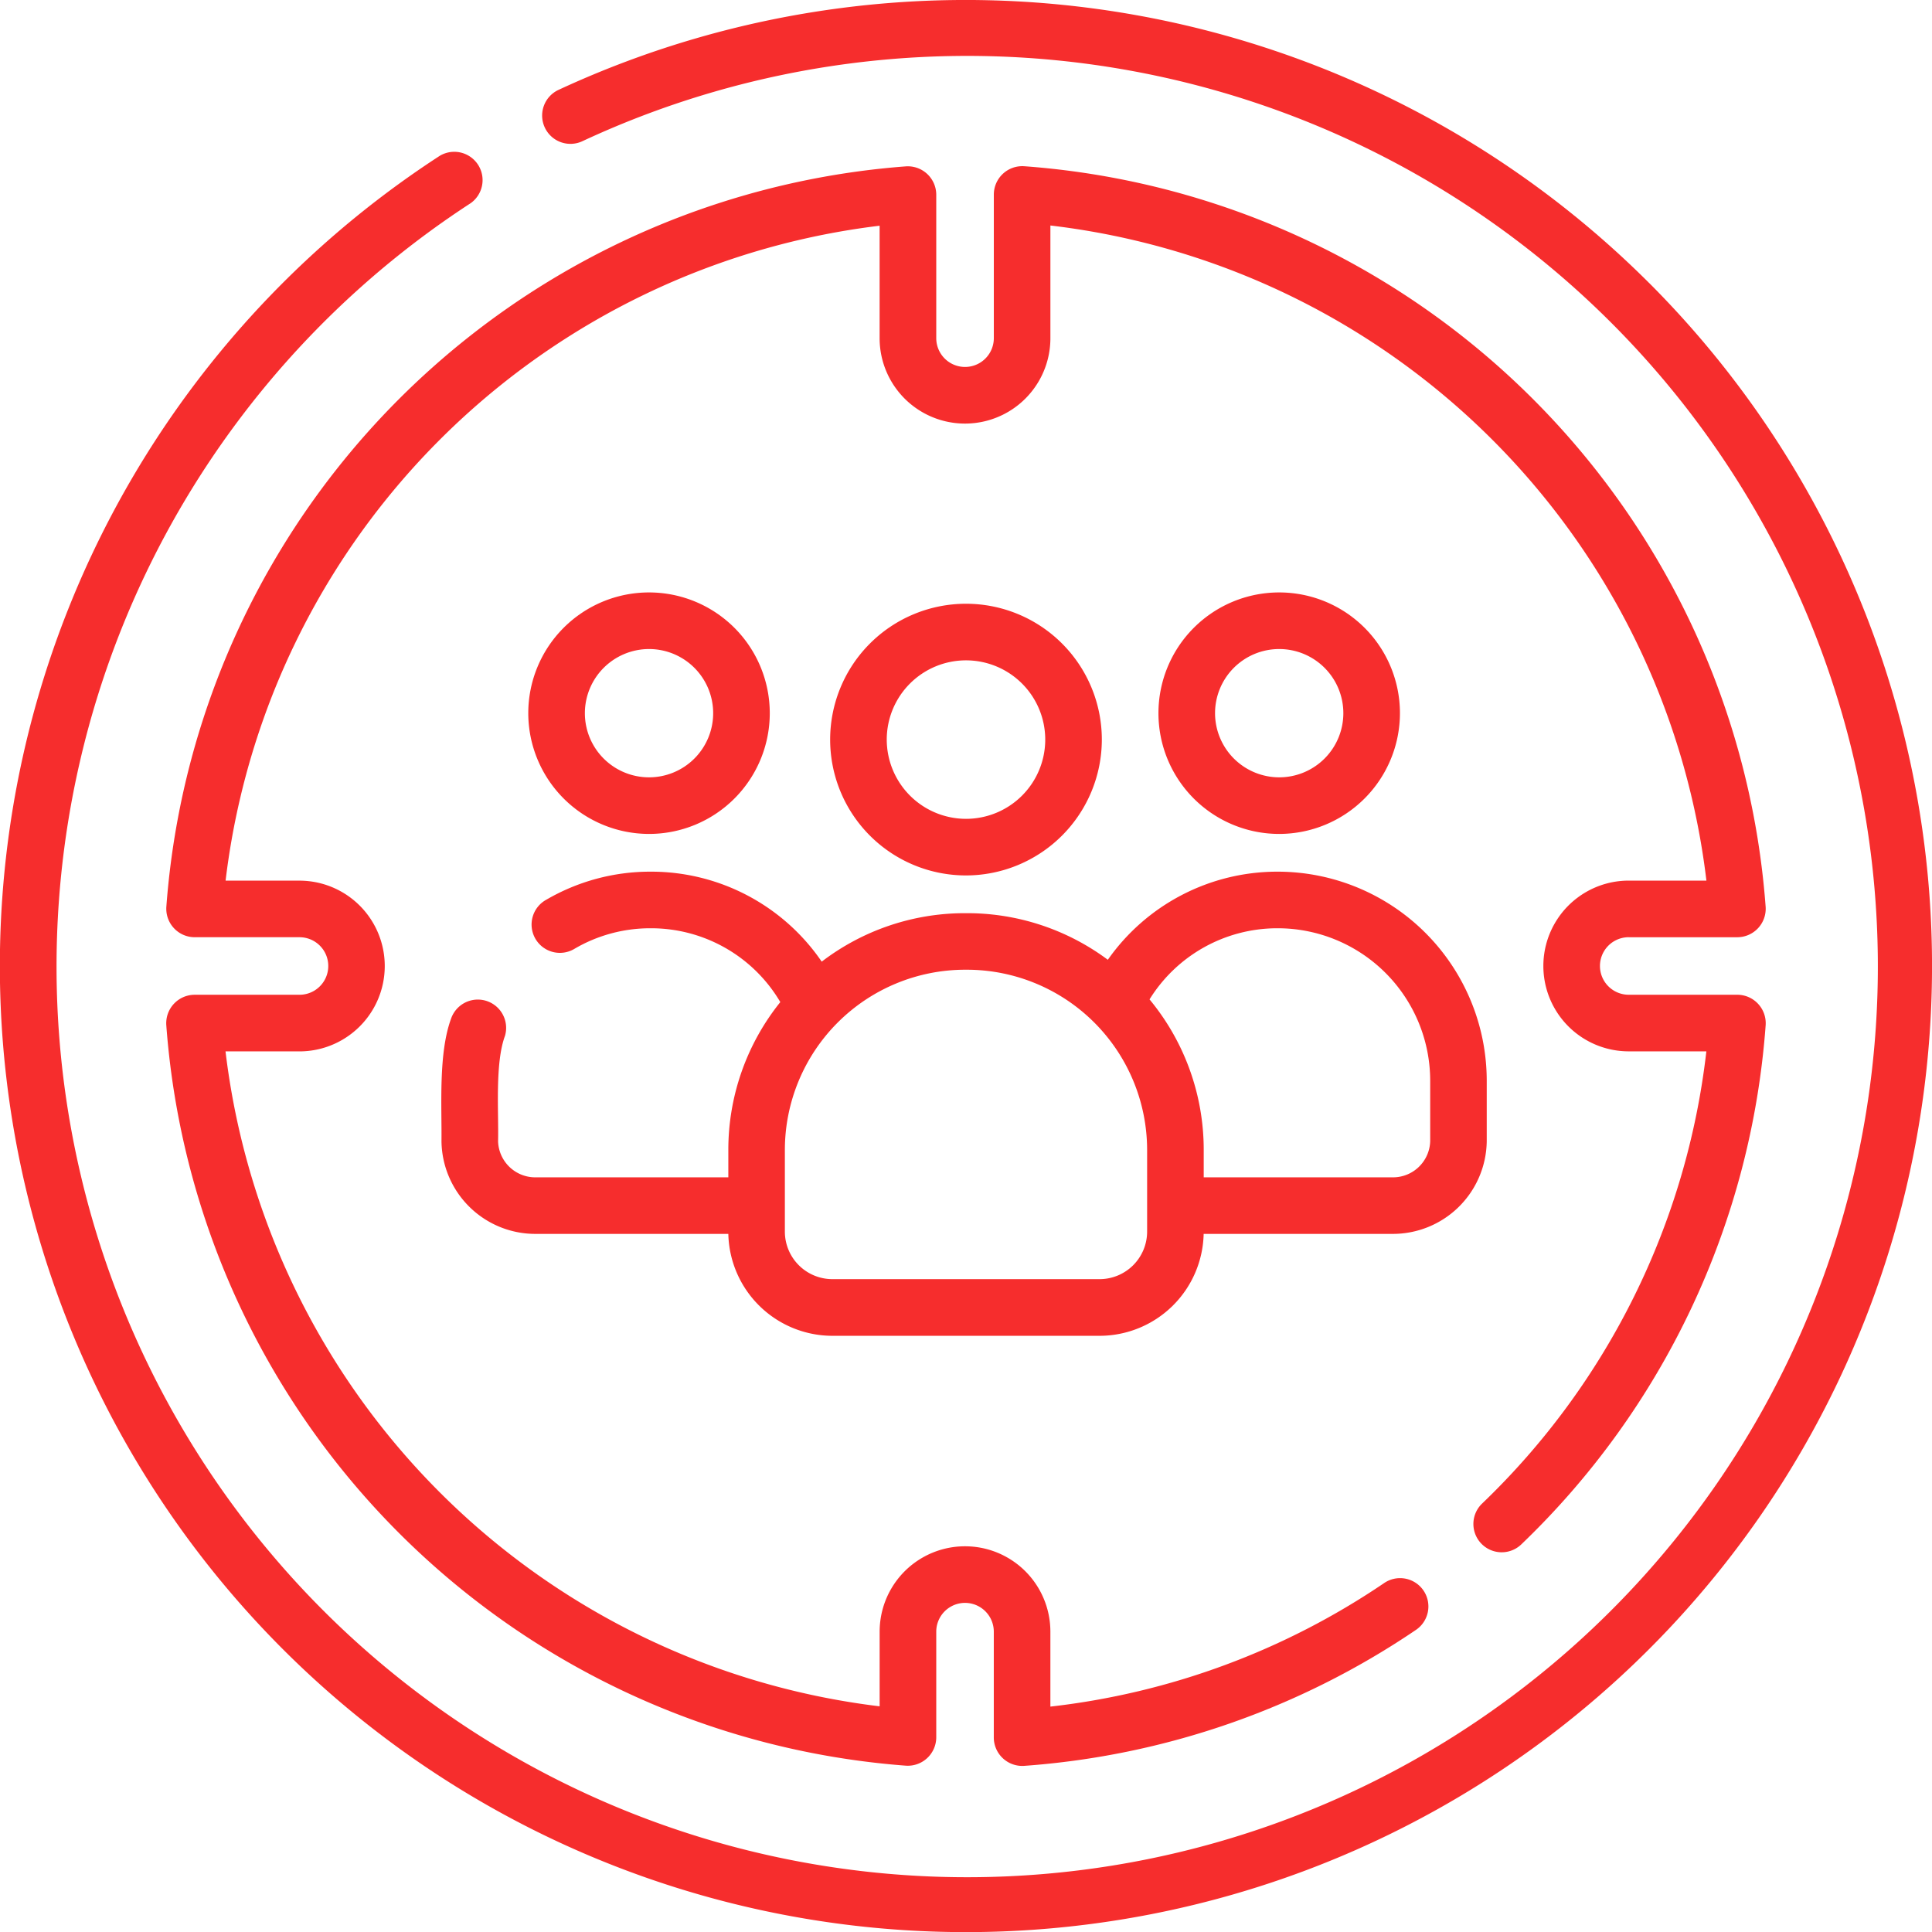
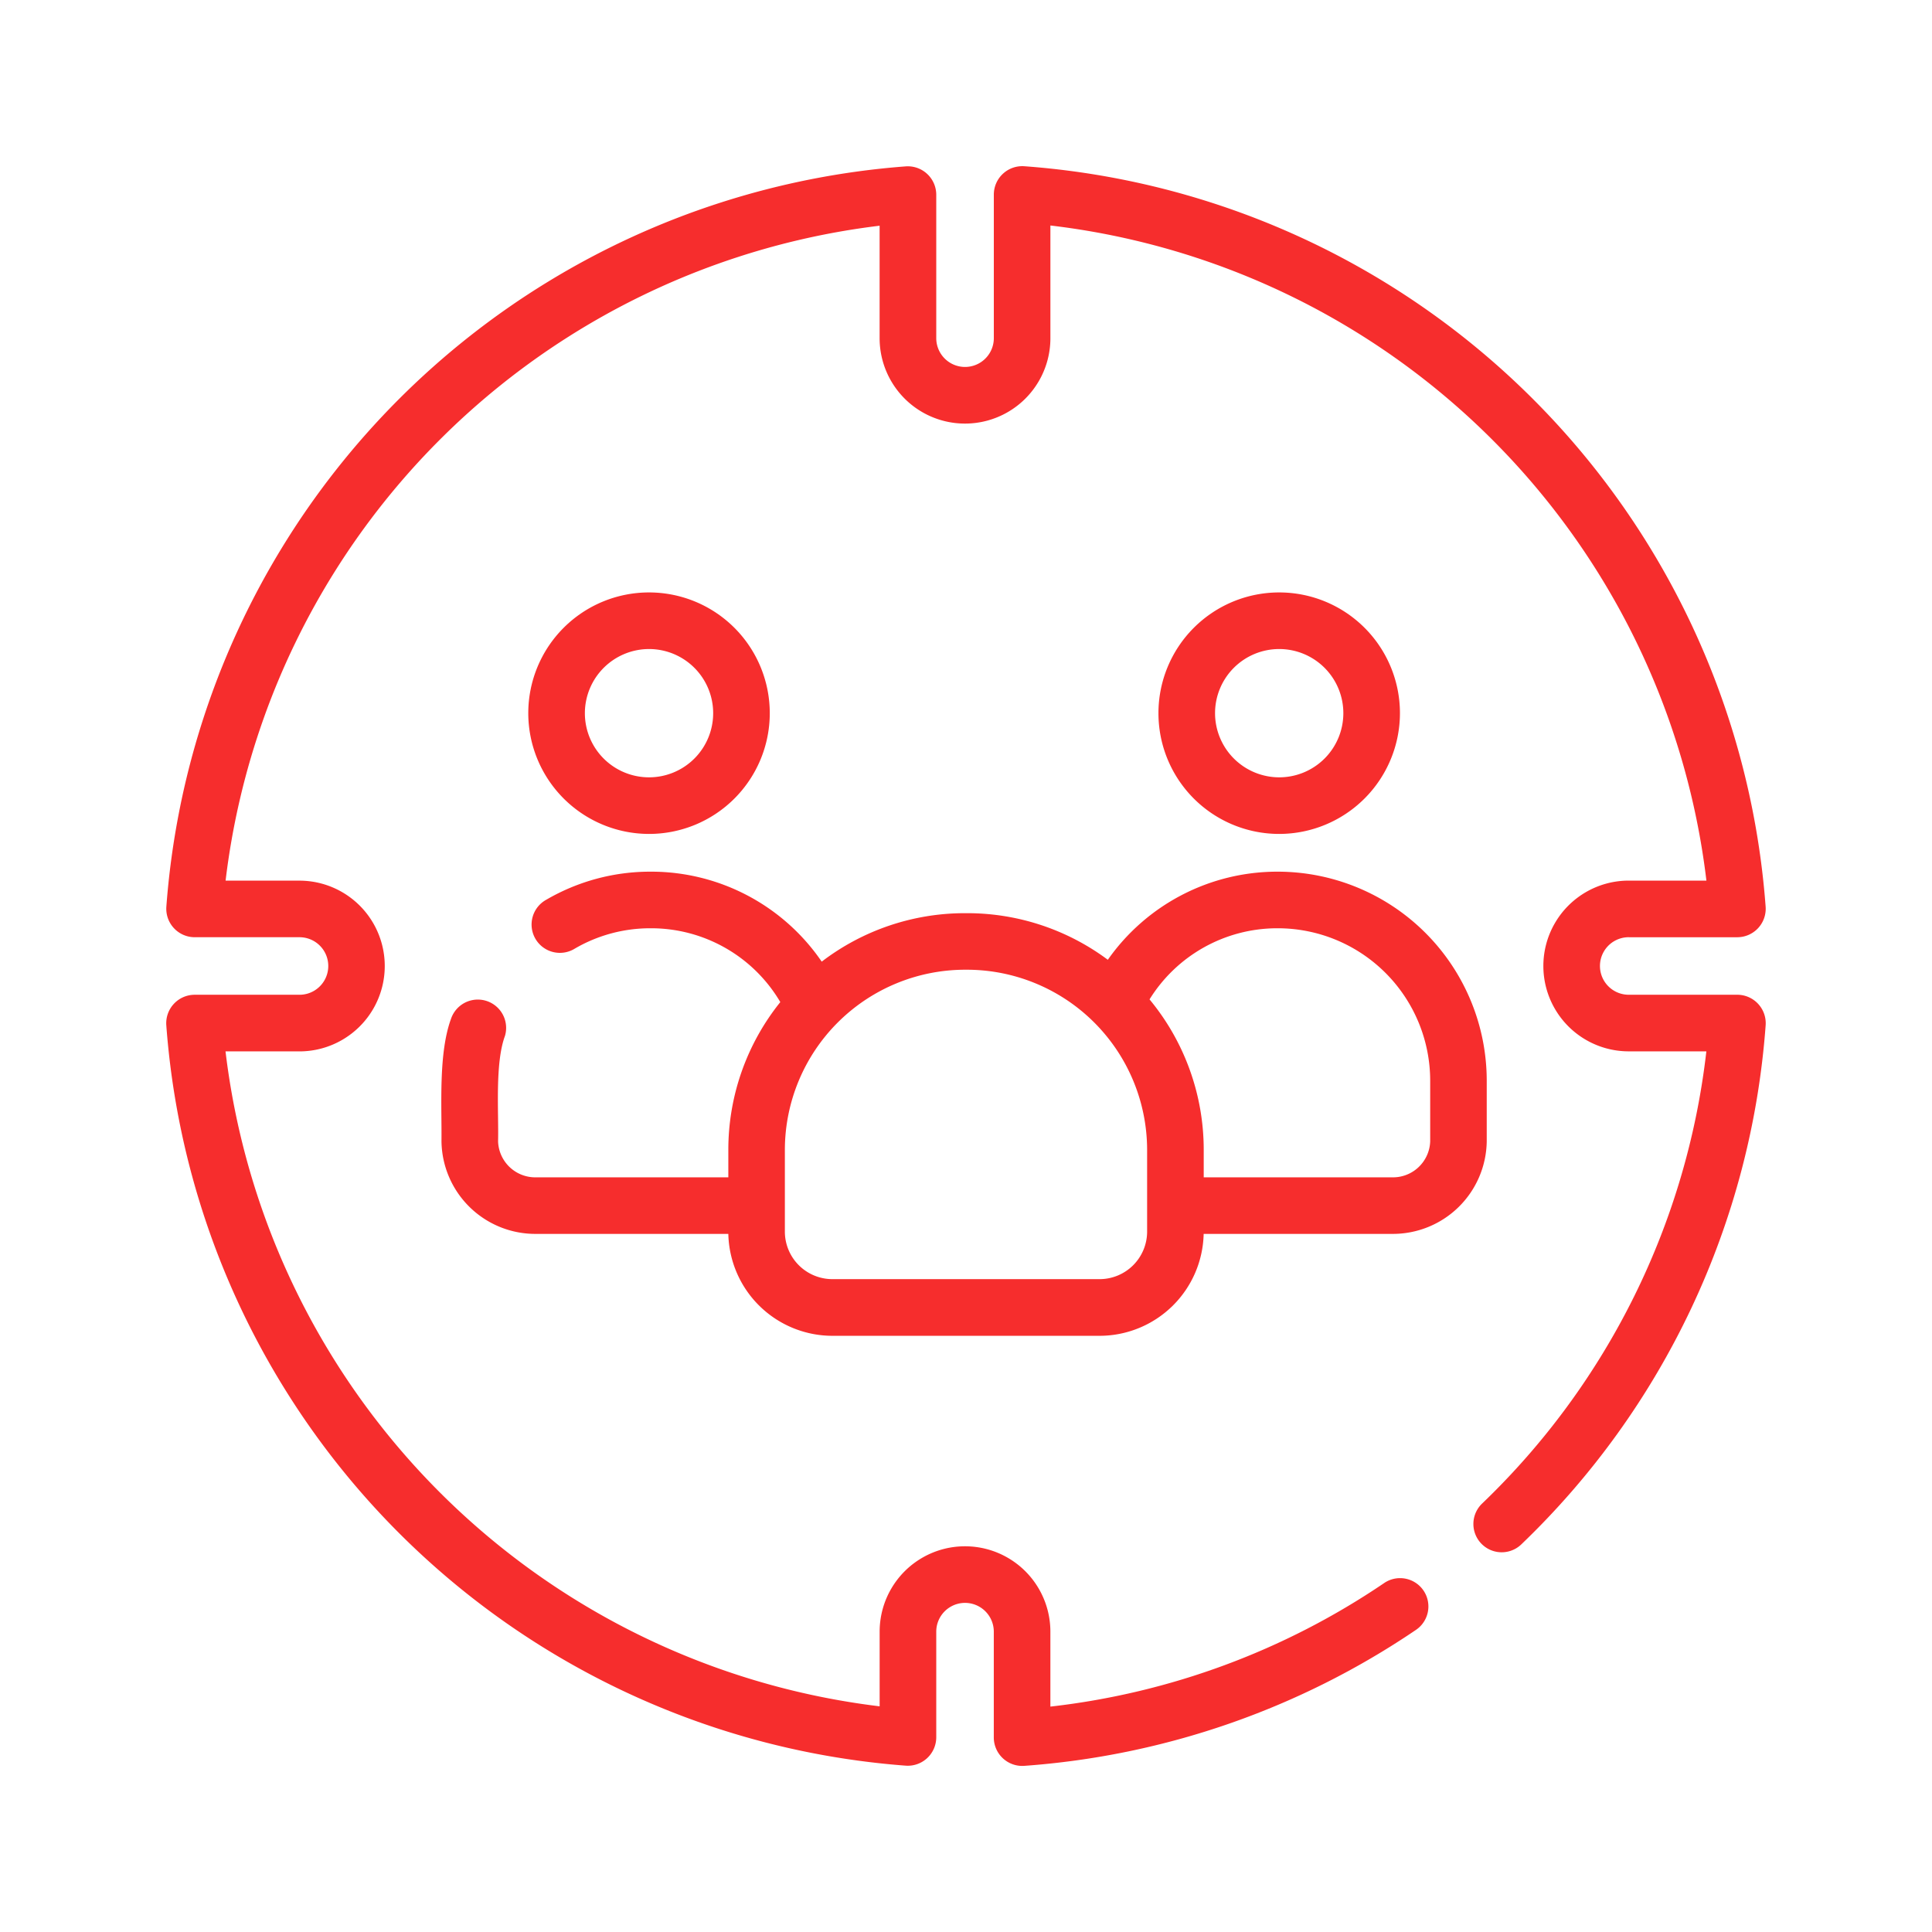
<svg xmlns="http://www.w3.org/2000/svg" id="target-audience_1_" data-name="target-audience (1)" width="149.747" height="149.747" viewBox="0 0 149.747 149.747">
-   <path id="Path_724" data-name="Path 724" d="M127.817,21.93a74.939,74.939,0,0,0-84.5-14.976,2.194,2.194,0,1,0,1.851,3.978,70.584,70.584,0,1,1-8.683,4.814A2.194,2.194,0,0,0,34.1,12.068a74.88,74.88,0,1,0,93.72,9.862Z" fill="#f62d2d" />
  <path id="Path_725" data-name="Path 725" d="M157.4,103.789h8.424a2.207,2.207,0,0,0,2.188-2.353A62.162,62.162,0,0,0,110.54,44.029a2.206,2.206,0,0,0-2.351,2.187l0,11.14a2.231,2.231,0,0,1-4.462,0l0-11.129a2.207,2.207,0,0,0-2.356-2.187,62.162,62.162,0,0,0-57.319,57.395,2.207,2.207,0,0,0,2.188,2.353h8.133a2.23,2.23,0,1,1,0,4.46H46.236a2.207,2.207,0,0,0-2.188,2.353A62.162,62.162,0,0,0,101.371,168a2.207,2.207,0,0,0,2.356-2.187v-8.2a2.23,2.23,0,1,1,4.46,0v8.214a2.207,2.207,0,0,0,2.35,2.188,62.018,62.018,0,0,0,30.333-10.514,2.194,2.194,0,1,0-2.462-3.631,57.628,57.628,0,0,1-25.835,9.552v-5.809a6.617,6.617,0,0,0-13.234,0V163.4a58.08,58.08,0,0,1-50.7-50.763h5.725a6.617,6.617,0,1,0,0-13.234H48.644A58.081,58.081,0,0,1,99.337,48.64l0,8.718a6.618,6.618,0,0,0,13.237,0l0-8.735A58.053,58.053,0,0,1,163.421,99.4H157.4a6.617,6.617,0,1,0,0,13.234h6.017a57.617,57.617,0,0,1-17.383,35.051,2.193,2.193,0,1,0,3.039,3.164,61.984,61.984,0,0,0,18.94-40.249,2.207,2.207,0,0,0-2.188-2.353H157.4a2.23,2.23,0,1,1,0-4.46Z" transform="translate(-31.159 -31.145)" fill="#f62d2d" />
-   <path id="Path_726" data-name="Path 726" d="M241.058,170.529a10.529,10.529,0,1,0-10.529,10.529A10.541,10.541,0,0,0,241.058,170.529Zm-16.671,0a6.142,6.142,0,1,1,6.142,6.142A6.149,6.149,0,0,1,224.387,170.529Z" transform="translate(-155.656 -113.204)" fill="#f62d2d" />
  <path id="Path_727" data-name="Path 727" d="M325.718,166.359a9.359,9.359,0,1,0-9.359,9.359A9.37,9.37,0,0,0,325.718,166.359Zm-14.331,0a4.972,4.972,0,1,1,4.972,4.972A4.978,4.978,0,0,1,311.387,166.359Z" transform="translate(-217.21 -111.081)" fill="#f62d2d" />
  <path id="Path_728" data-name="Path 728" d="M149.359,175.718A9.359,9.359,0,1,0,140,166.359,9.37,9.37,0,0,0,149.359,175.718Zm0-14.331a4.972,4.972,0,1,1-4.972,4.972A4.978,4.978,0,0,1,149.359,161.387Z" transform="translate(-99.054 -111.081)" fill="#f62d2d" />
  <path id="Path_729" data-name="Path 729" d="M121.89,243.722a2.194,2.194,0,0,0-4.186-1.313c-.977,2.679-.709,6.676-.737,9.5a7.275,7.275,0,0,0,7.363,7.166H139.2a8.078,8.078,0,0,0,8.065,7.9h20.712a8.078,8.078,0,0,0,8.065-7.9h14.577a7.275,7.275,0,0,0,7.364-7.166v-4.68A16.212,16.212,0,0,0,181.828,231h-.145a16.05,16.05,0,0,0-13.069,6.83,18.255,18.255,0,0,0-10.92-3.613h-.147a18.255,18.255,0,0,0-11.109,3.757A16.006,16.006,0,0,0,133.266,231h-.145a15.987,15.987,0,0,0-8.033,2.176,2.194,2.194,0,1,0,2.207,3.791,11.593,11.593,0,0,1,5.826-1.58h.145a11.619,11.619,0,0,1,9.963,5.722A18.261,18.261,0,0,0,139.2,252.57v2.121H124.33a2.886,2.886,0,0,1-2.976-2.779c.055-2.255-.254-6.062.536-8.19Zm59.793-8.335h.145A11.82,11.82,0,0,1,193.6,247.232v4.68a2.886,2.886,0,0,1-2.976,2.779H176.047V252.57a18.268,18.268,0,0,0-4.2-11.671A11.649,11.649,0,0,1,181.683,235.387ZM157.694,238.6A13.981,13.981,0,0,1,171.66,252.57V258.9a3.687,3.687,0,0,1-3.683,3.683H147.265a3.687,3.687,0,0,1-3.683-3.683V252.57A13.981,13.981,0,0,1,157.548,238.6Z" transform="translate(-82.748 -163.438)" fill="#f62d2d" />
</svg>